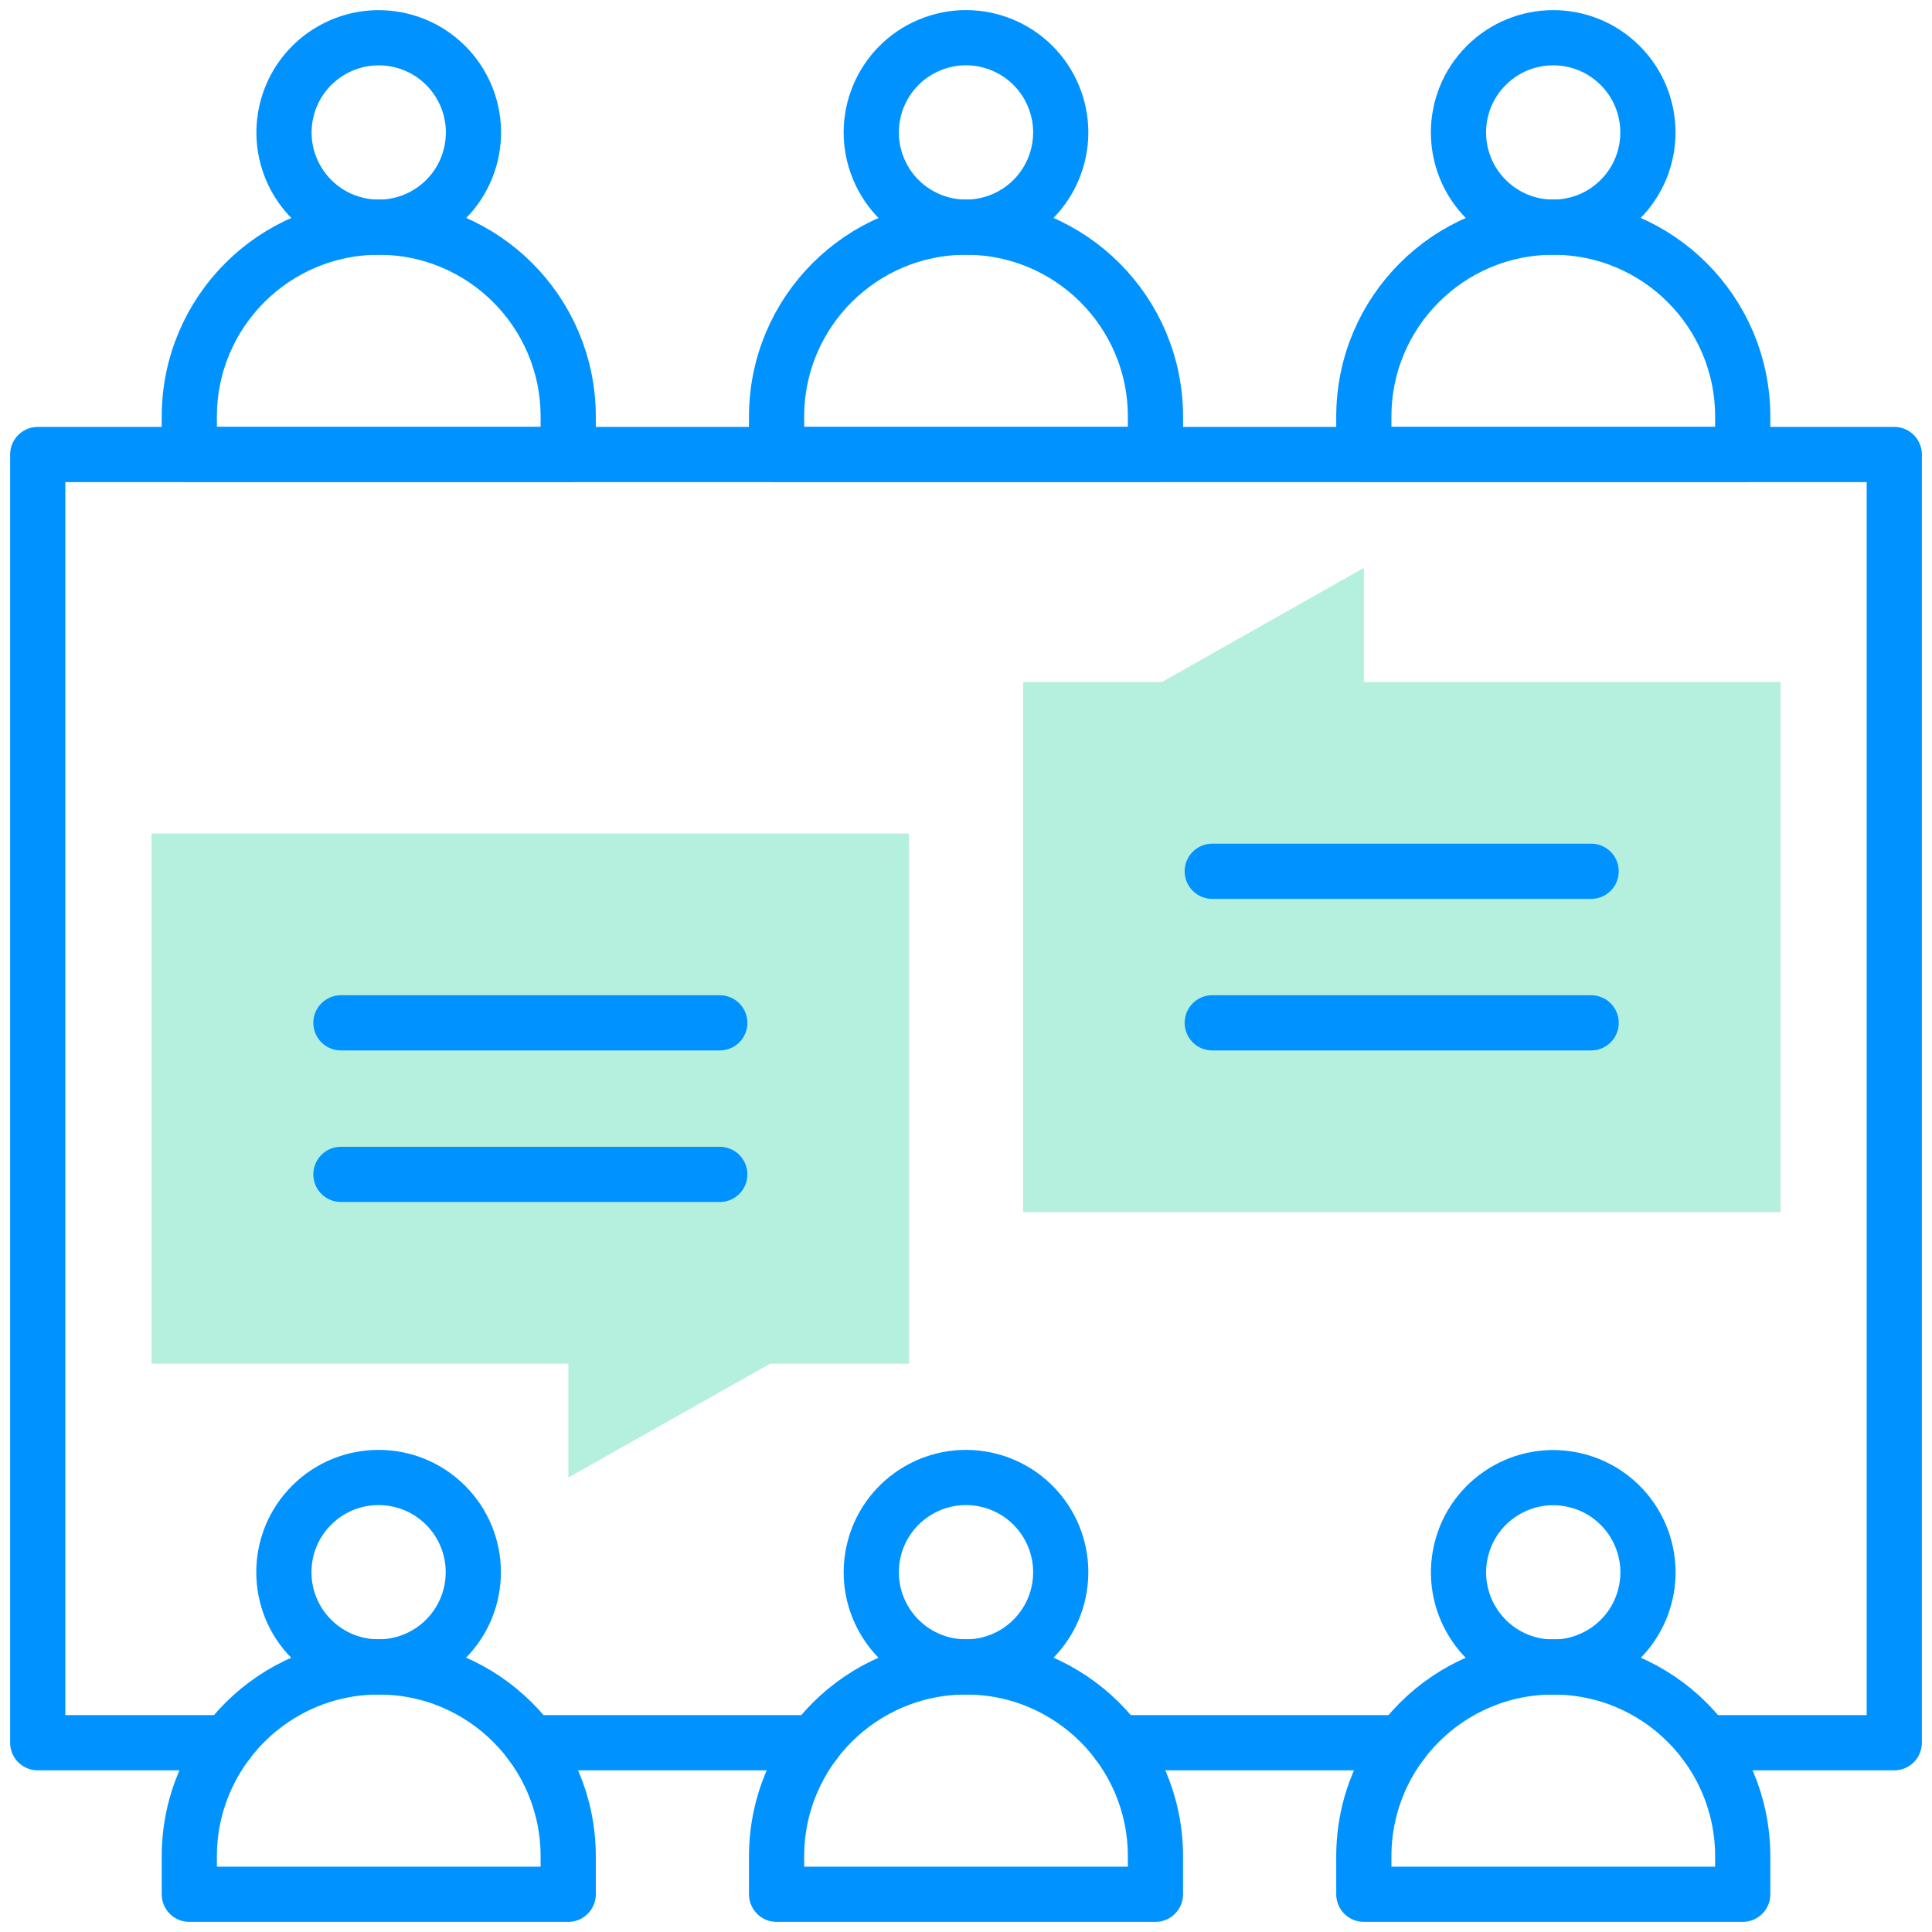
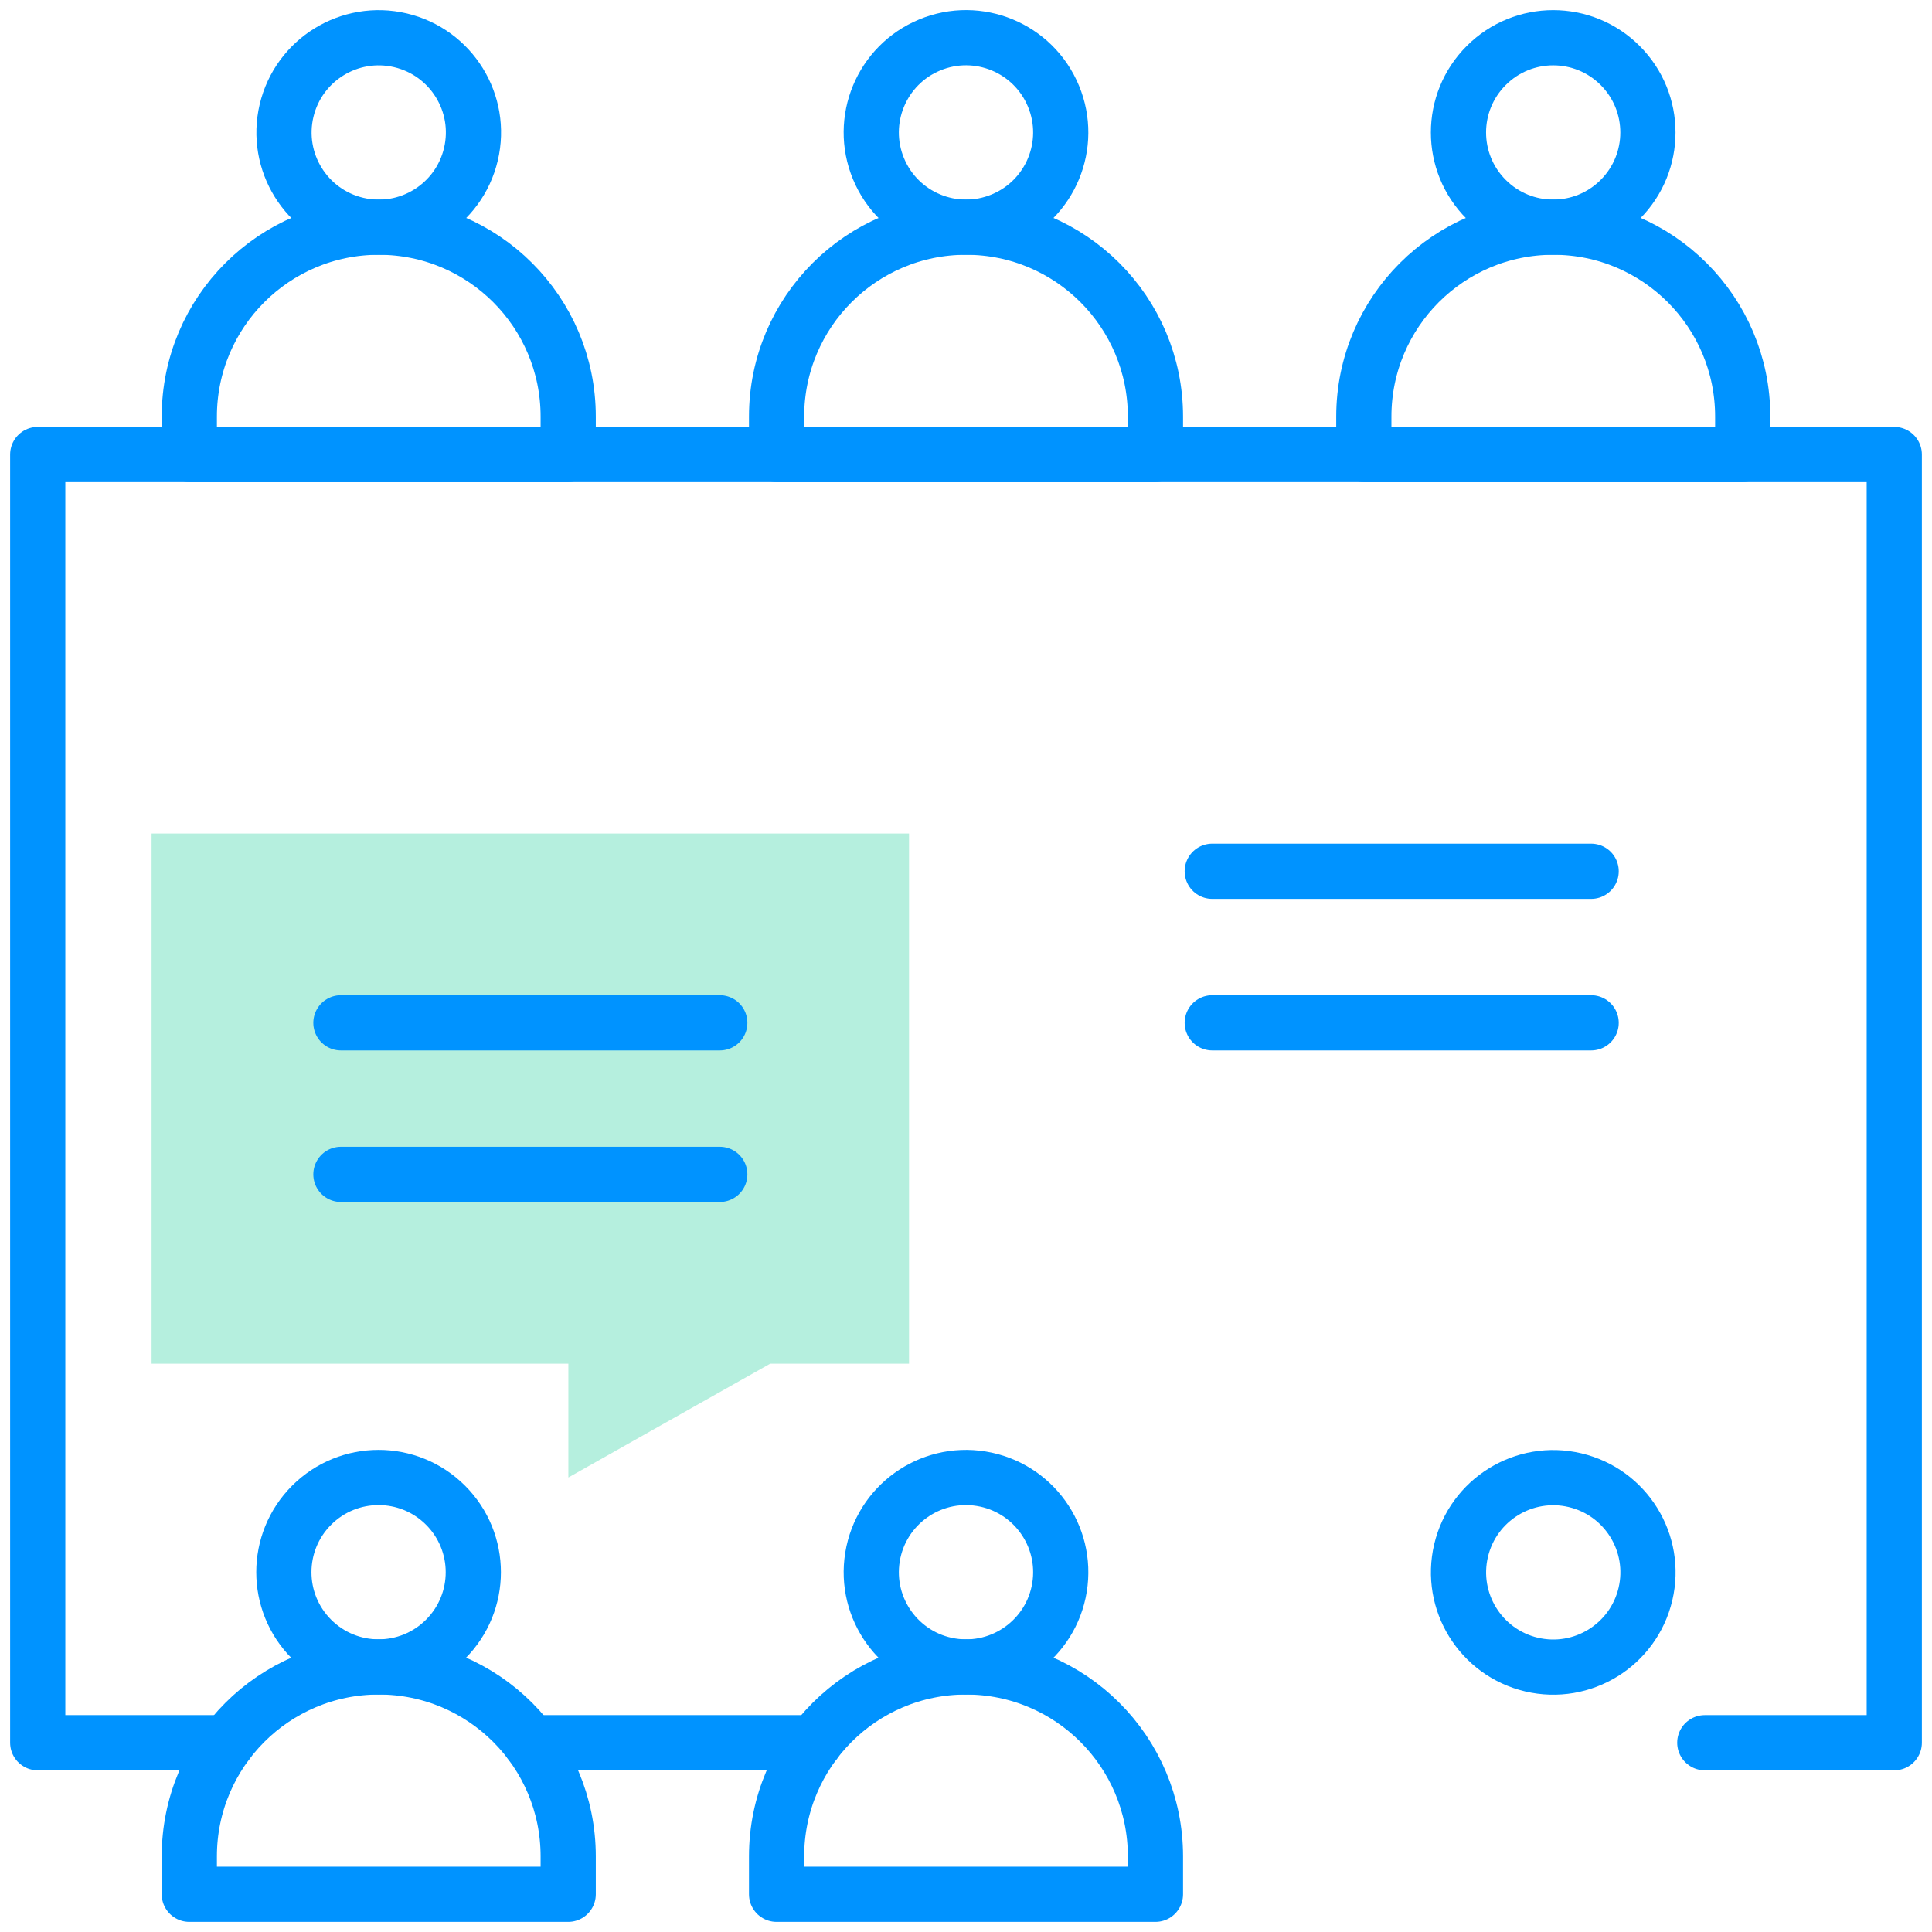
<svg xmlns="http://www.w3.org/2000/svg" width="70" height="70" viewBox="0 0 70 70" fill="none">
  <g clip-path="url(#clip0_428_41407)">
    <path d="M20.593 53.532V49.408H5.492V30.201H32.936V49.408H27.907L20.593 53.532Z" fill="#B5EFDE" />
-     <path d="M64.515 43.917H37.07V24.71H42.1L49.414 20.576V24.71H64.515V43.917Z" fill="#B5EFDE" />
-     <path d="M56.278 60.396C52.487 60.396 49.414 63.469 49.414 67.26V68.633H63.142V67.26C63.142 63.469 60.069 60.396 56.278 60.396Z" stroke="#0093FF" stroke-width="2" stroke-miterlimit="10" stroke-linecap="round" stroke-linejoin="round" />
    <path d="M59.617 57.758C60.053 55.914 58.91 54.065 57.066 53.63C55.221 53.194 53.373 54.337 52.937 56.181C52.502 58.026 53.644 59.874 55.488 60.31C57.333 60.745 59.181 59.603 59.617 57.758Z" stroke="#0093FF" stroke-width="2" stroke-miterlimit="10" stroke-linecap="round" stroke-linejoin="round" />
    <path d="M35.001 60.396C31.21 60.396 28.137 63.469 28.137 67.26V68.633H41.864V67.26C41.864 63.469 38.791 60.396 35.001 60.396Z" stroke="#0093FF" stroke-width="2" stroke-miterlimit="10" stroke-linecap="round" stroke-linejoin="round" />
    <path d="M38.388 57.515C38.691 55.644 37.421 53.881 35.55 53.577C33.679 53.273 31.916 54.544 31.612 56.415C31.309 58.286 32.579 60.049 34.45 60.352C36.321 60.656 38.084 59.386 38.388 57.515Z" stroke="#0093FF" stroke-width="2" stroke-miterlimit="10" stroke-linecap="round" stroke-linejoin="round" />
    <path d="M13.723 8.231C9.932 8.231 6.859 11.304 6.859 15.095V16.468H20.587V15.095C20.587 11.304 17.514 8.231 13.723 8.231Z" stroke="#0093FF" stroke-width="2" stroke-miterlimit="10" stroke-linecap="round" stroke-linejoin="round" />
    <path d="M17.062 5.589C17.498 3.744 16.356 1.896 14.511 1.46C12.666 1.025 10.818 2.167 10.382 4.011C9.947 5.856 11.089 7.704 12.934 8.14C14.778 8.576 16.627 7.433 17.062 5.589Z" stroke="#0093FF" stroke-width="2" stroke-miterlimit="10" stroke-linecap="round" stroke-linejoin="round" />
    <path d="M35.001 8.231C31.21 8.231 28.137 11.304 28.137 15.095V16.468H41.864V15.095C41.864 11.304 38.791 8.231 35.001 8.231Z" stroke="#0093FF" stroke-width="2" stroke-miterlimit="10" stroke-linecap="round" stroke-linejoin="round" />
    <path d="M36.313 7.969C38.064 7.244 38.896 5.236 38.17 3.485C37.445 1.734 35.438 0.902 33.686 1.628C31.935 2.353 31.104 4.361 31.829 6.112C32.554 7.863 34.562 8.695 36.313 7.969Z" stroke="#0093FF" stroke-width="2" stroke-miterlimit="10" stroke-linecap="round" stroke-linejoin="round" />
    <path d="M56.278 8.231C52.487 8.231 49.414 11.304 49.414 15.095V16.468H63.142V15.095C63.142 11.304 60.069 8.231 56.278 8.231Z" stroke="#0093FF" stroke-width="2" stroke-miterlimit="10" stroke-linecap="round" stroke-linejoin="round" />
    <path d="M58.702 7.226C60.042 5.886 60.042 3.713 58.702 2.373C57.362 1.032 55.189 1.032 53.849 2.373C52.508 3.713 52.508 5.886 53.849 7.226C55.189 8.566 57.362 8.566 58.702 7.226Z" stroke="#0093FF" stroke-width="2" stroke-miterlimit="10" stroke-linecap="round" stroke-linejoin="round" />
    <path d="M13.723 60.396C9.932 60.396 6.859 63.469 6.859 67.26V68.633H20.587V67.26C20.587 63.469 17.514 60.396 13.723 60.396Z" stroke="#0093FF" stroke-width="2" stroke-miterlimit="10" stroke-linecap="round" stroke-linejoin="round" />
    <path d="M16.143 59.391C17.484 58.05 17.484 55.878 16.143 54.537C14.803 53.197 12.63 53.197 11.29 54.537C9.95 55.878 9.95 58.05 11.29 59.391C12.63 60.731 14.803 60.731 16.143 59.391Z" stroke="#0093FF" stroke-width="2" stroke-miterlimit="10" stroke-linecap="round" stroke-linejoin="round" />
-     <path d="M50.791 63.142H40.492" stroke="#0093FF" stroke-width="2" stroke-miterlimit="10" stroke-linecap="round" stroke-linejoin="round" />
    <path d="M8.232 63.142H1.367V16.468H68.633V63.142H61.768" stroke="#0093FF" stroke-width="2" stroke-miterlimit="10" stroke-linecap="round" stroke-linejoin="round" />
    <path d="M29.513 63.142H19.215" stroke="#0093FF" stroke-width="2" stroke-miterlimit="10" stroke-linecap="round" stroke-linejoin="round" />
    <path d="M26.079 37.059H12.352" stroke="#0093FF" stroke-width="2" stroke-miterlimit="10" stroke-linecap="round" stroke-linejoin="round" />
    <path d="M26.079 42.55H12.352" stroke="#0093FF" stroke-width="2" stroke-miterlimit="10" stroke-linecap="round" stroke-linejoin="round" />
    <path d="M43.922 37.059H57.65" stroke="#0093FF" stroke-width="2" stroke-miterlimit="10" stroke-linecap="round" stroke-linejoin="round" />
    <path d="M43.922 31.568H57.65" stroke="#0093FF" stroke-width="2" stroke-miterlimit="10" stroke-linecap="round" stroke-linejoin="round" />
  </g>
  <defs>
    <clipPath id="clip0_428_41407">
      <rect width="70" height="70" fill="white" />
    </clipPath>
  </defs>
</svg>